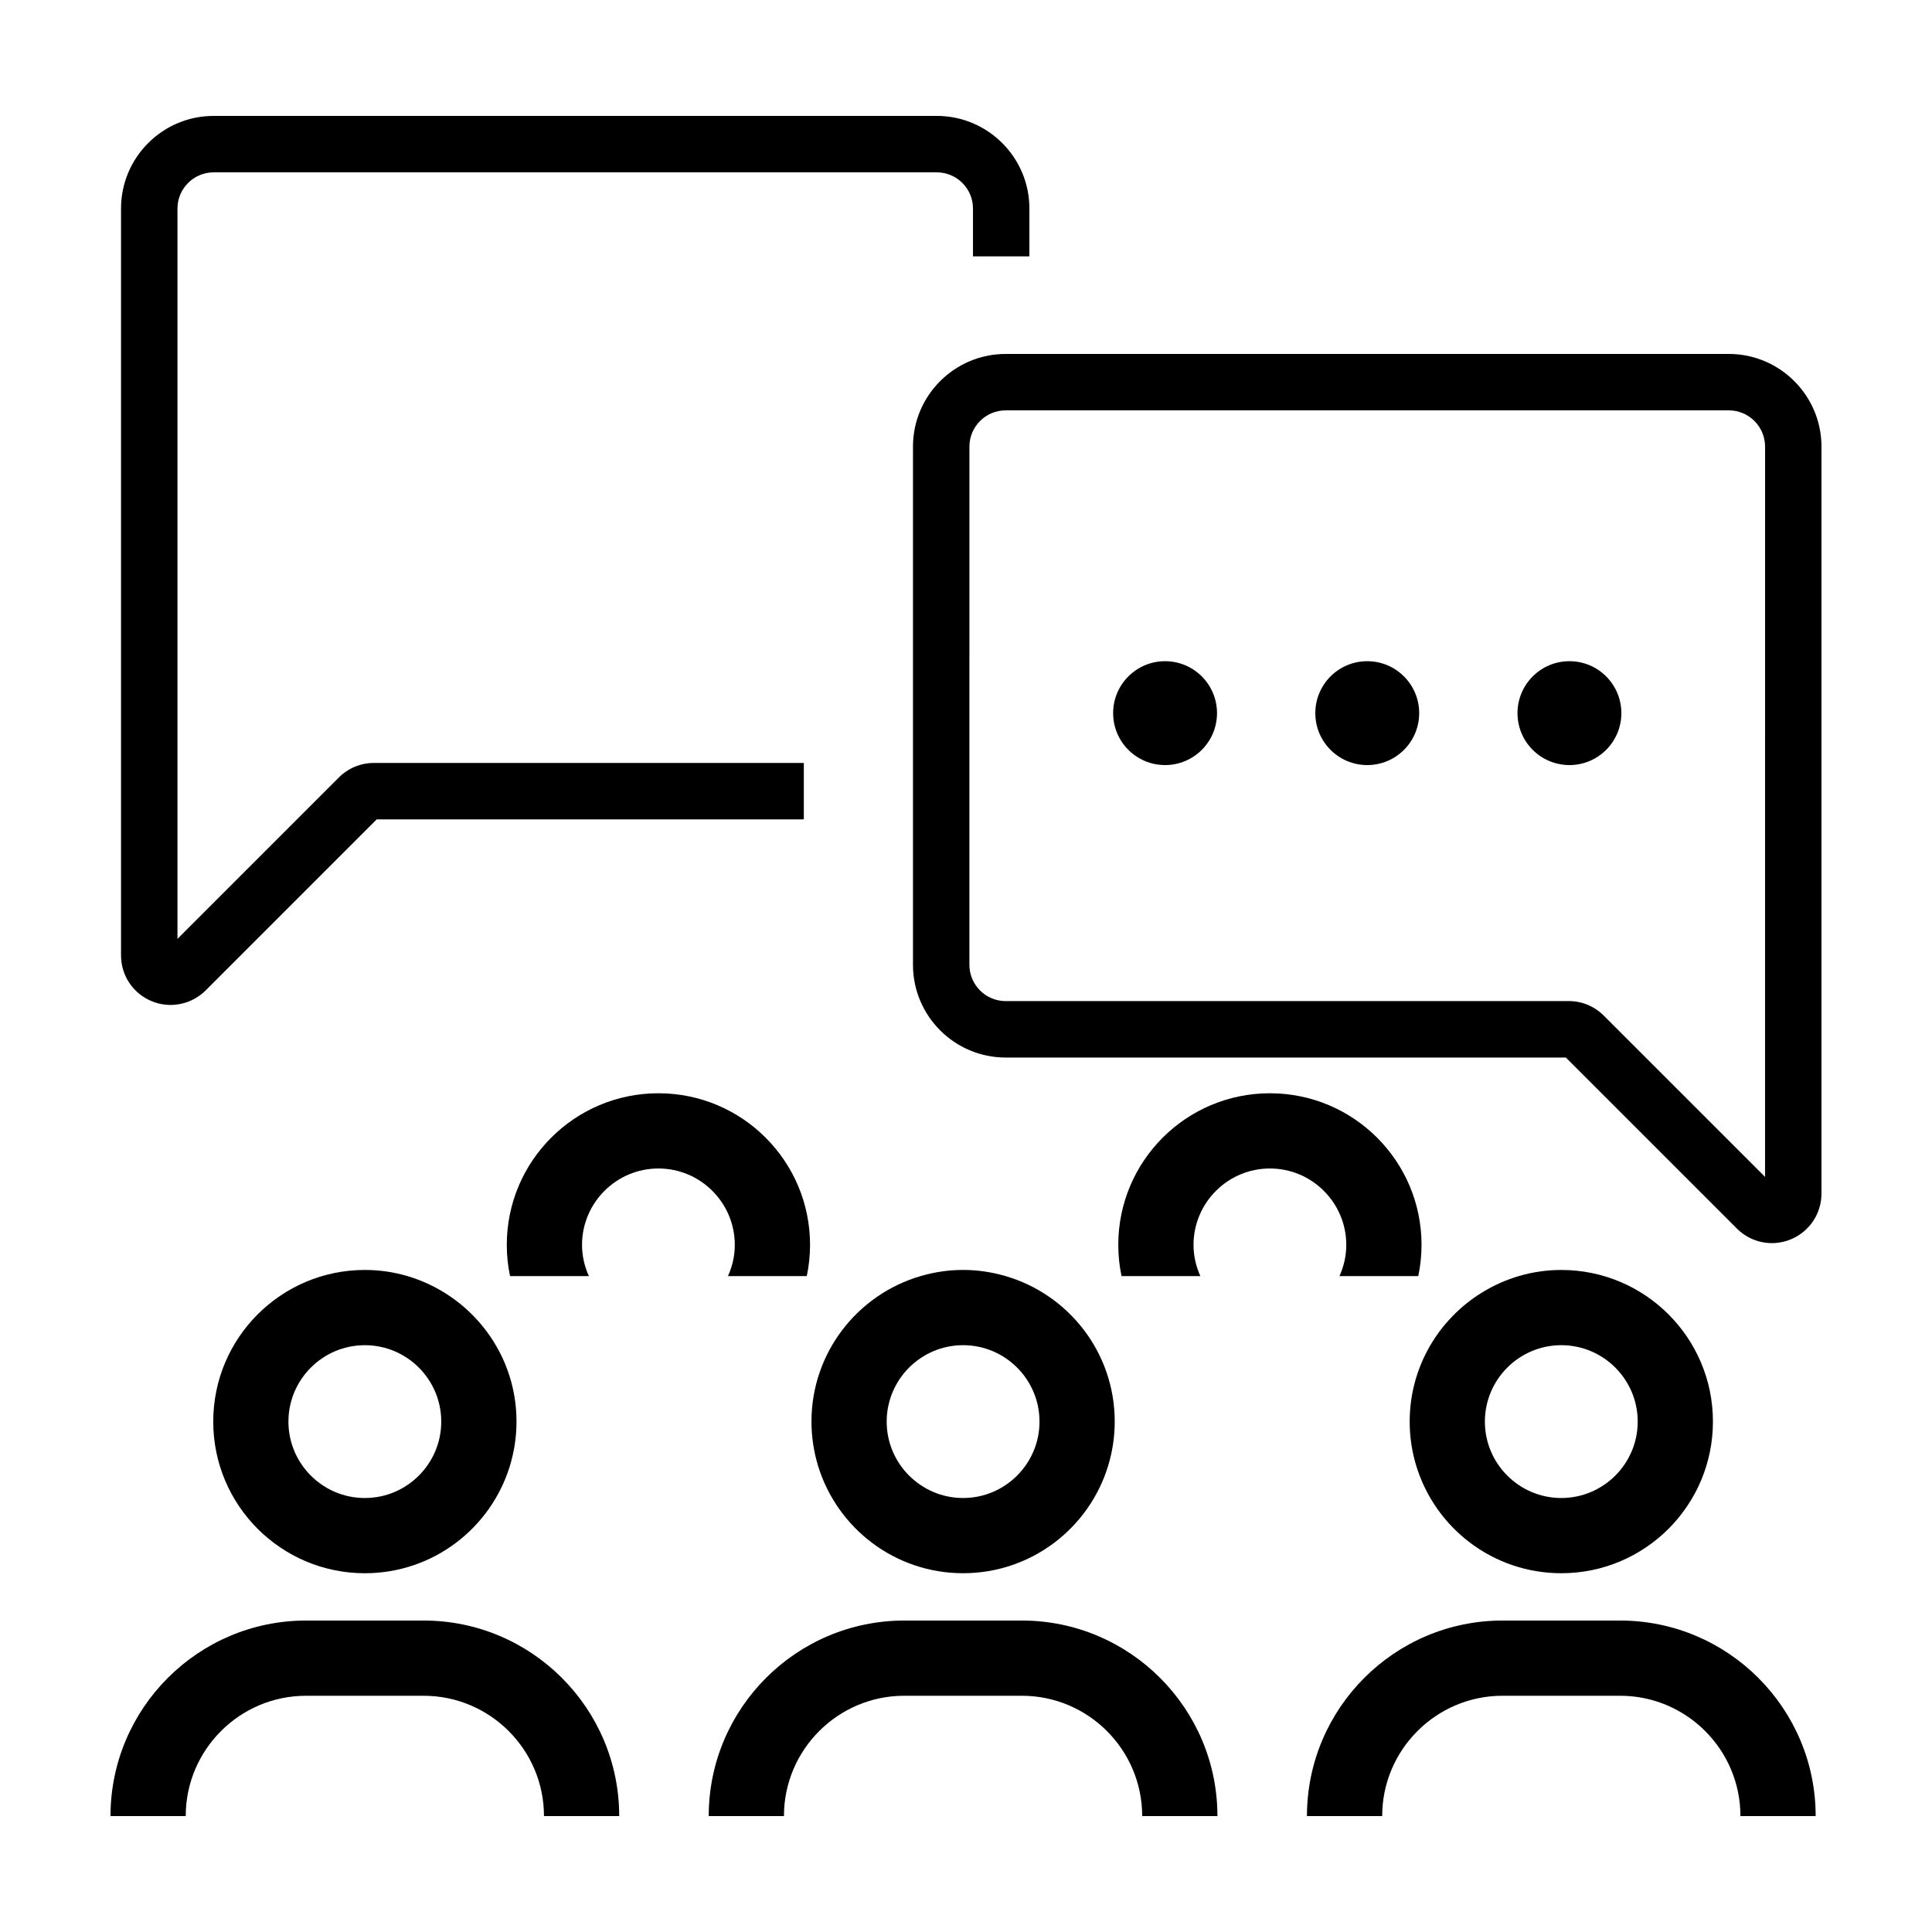
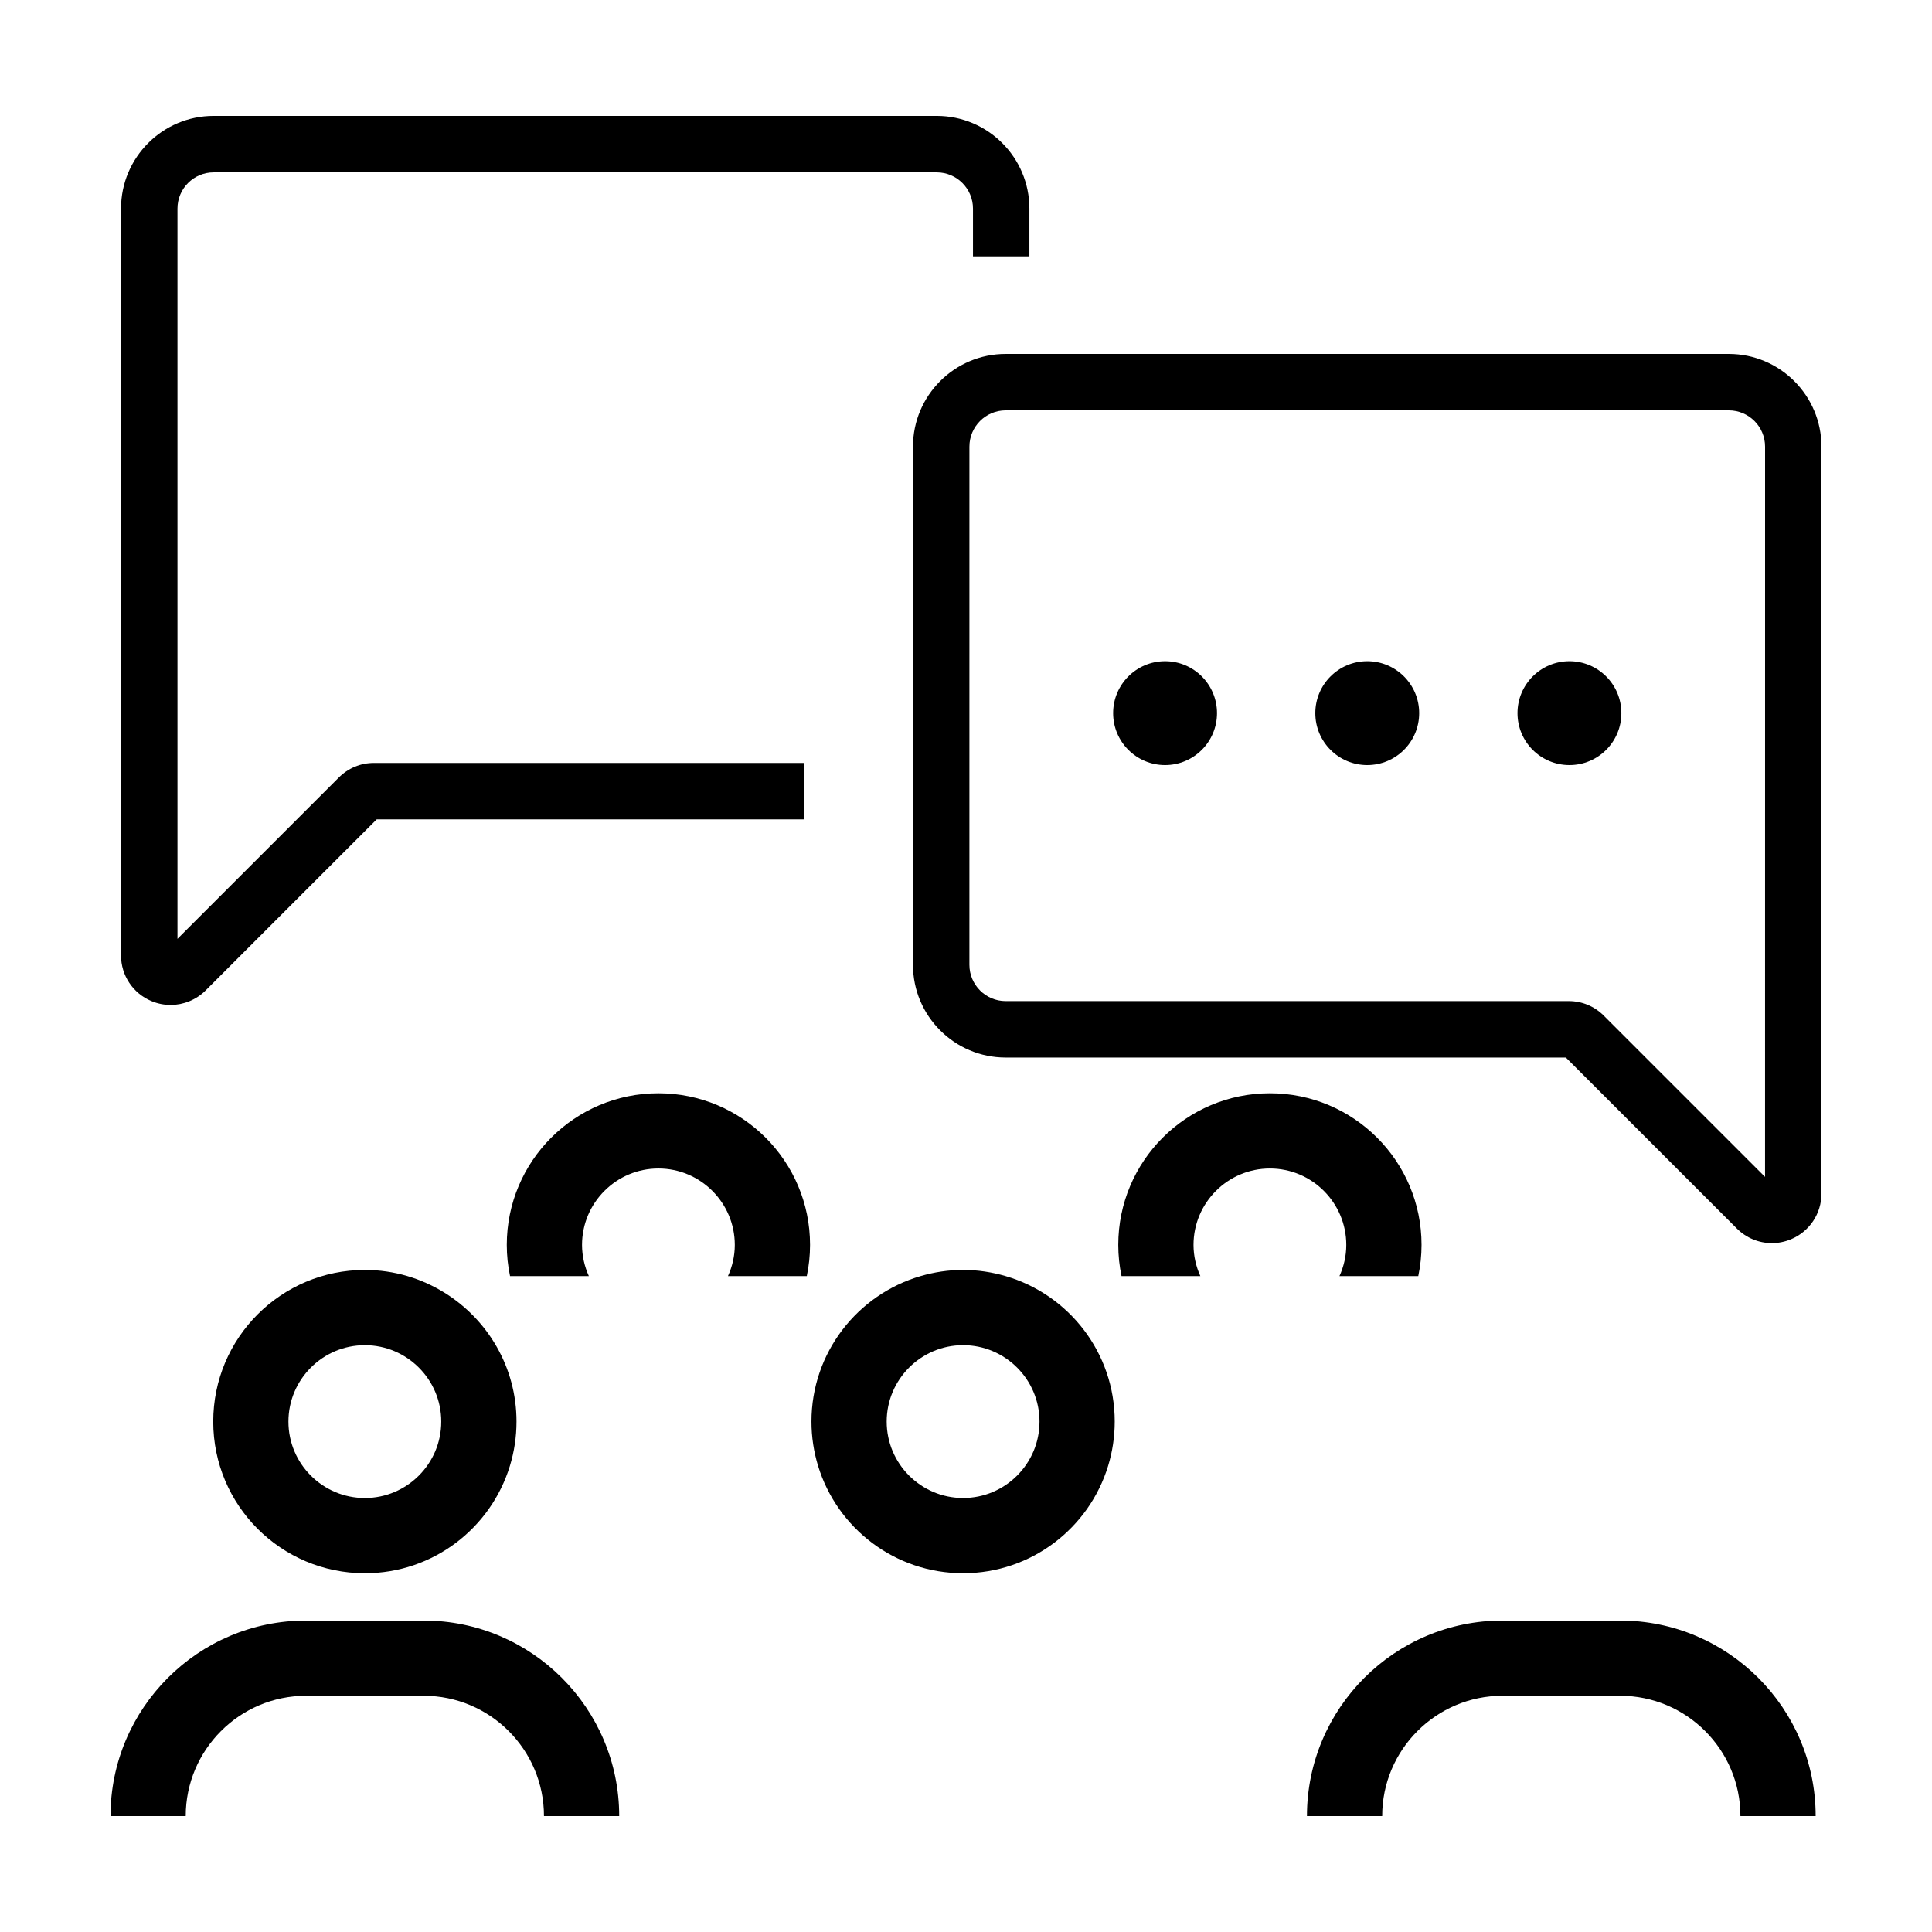
<svg xmlns="http://www.w3.org/2000/svg" fill="#000000" width="800px" height="800px" version="1.1" viewBox="144 144 512 512">
  <g>
    <path d="m602.15 237.8h-191.64c-13.543 0-24.562 11.02-24.562 24.562v137.33c0 13.547 11.02 24.566 24.562 24.566h148.46l45.324 45.324c2.519 2.519 5.859 3.856 9.273 3.856 1.691 0 3.402-0.332 5.039-1.008 4.918-2.043 8.102-6.805 8.102-12.129v-197.94c0-13.539-11.016-24.562-24.559-24.562zm9.605 218.09-42.75-42.75c-2.481-2.481-5.777-3.844-9.285-3.844l-149.21 0.004c-5.297 0-9.609-4.312-9.609-9.613l0.004-137.33c0-5.297 4.312-9.609 9.609-9.609h191.64c5.297 0 9.609 4.312 9.609 9.609z" />
    <path d="m416.8 211.94v-12.676c0-13.539-11.008-24.547-24.547-24.547h-191.64c-13.531 0-24.539 11.008-24.539 24.547v197.94c0 5.301 3.164 10.047 8.055 12.09 1.648 0.691 3.371 1.027 5.082 1.027 3.394 0 6.742-1.328 9.285-3.84l45.336-45.336h113.19v-14.953h-113.98c-3.481 0-6.777 1.375-9.273 3.879l-42.738 42.738v-193.54c0-5.289 4.301-9.594 9.586-9.594h191.64c5.289 0 9.594 4.301 9.594 9.594v12.676z" />
    <path d="m466.52 332.99c0 7.602-6.16 13.762-13.762 13.762-7.602 0-13.766-6.16-13.766-13.762 0-7.602 6.164-13.766 13.766-13.766 7.602 0 13.762 6.164 13.762 13.766" />
    <path d="m520.1 332.99c0 7.602-6.164 13.762-13.766 13.762-7.602 0-13.762-6.16-13.762-13.762 0-7.602 6.16-13.766 13.762-13.766 7.602 0 13.766 6.164 13.766 13.766" />
    <path d="m573.68 332.99c0 7.602-6.16 13.762-13.762 13.762-7.602 0-13.766-6.16-13.766-13.762 0-7.602 6.164-13.766 13.766-13.766 7.602 0 13.762 6.164 13.762 13.766" />
    <path d="m338.73 473.91c0 2.953-0.672 5.738-1.809 8.266h20.887c0.559-2.672 0.863-5.43 0.863-8.266 0-22.191-17.992-40.184-40.184-40.184-22.191 0-40.184 17.992-40.184 40.184 0 2.836 0.301 5.602 0.863 8.266h20.887c-1.137-2.527-1.809-5.316-1.809-8.266 0-11.164 9.082-20.25 20.25-20.25 11.152 0.004 20.234 9.086 20.234 20.25z" />
    <path d="m500.78 473.91c0 2.953-0.672 5.738-1.809 8.266h20.887c0.559-2.672 0.863-5.43 0.863-8.266 0-22.191-17.992-40.184-40.184-40.184s-40.184 17.992-40.184 40.184c0 2.836 0.301 5.602 0.863 8.266h20.887c-1.137-2.527-1.809-5.316-1.809-8.266 0-11.164 9.082-20.25 20.25-20.25 11.152 0.004 20.234 9.086 20.234 20.25z" />
    <path d="m200.51 520.74c0 22.191 17.992 40.184 40.184 40.184 18.105 0 33.402-11.977 38.43-28.441 1.133-3.719 1.754-7.656 1.754-11.75 0-14.43-7.633-27.043-19.051-34.133-6.144-3.812-13.371-6.051-21.129-6.051-22.199 0.004-40.188 17.996-40.188 40.191zm60.426 0c0 11.164-9.082 20.25-20.25 20.25-11.164 0-20.25-9.082-20.25-20.25 0-11.164 9.082-20.25 20.25-20.25 11.172 0 20.25 9.082 20.25 20.25z" />
    <path d="m256.27 573.46h-31.156c-28.582 0-51.832 23.25-51.832 51.824h19.938c0-17.582 14.305-31.887 31.891-31.887h31.156c17.59 0 31.891 14.309 31.891 31.887h19.938c0-28.574-23.25-51.824-51.824-51.824z" />
    <path d="m399.23 560.92c18.105 0 33.402-11.977 38.43-28.441 1.133-3.719 1.754-7.656 1.754-11.75 0-18.285-12.223-33.691-28.938-38.555-3.57-1.039-7.336-1.629-11.246-1.629-3.91 0-7.672 0.586-11.246 1.629-16.711 4.867-28.938 20.273-28.938 38.555 0 4.086 0.621 8.031 1.754 11.75 5.027 16.461 20.324 28.441 38.43 28.441zm0-60.434c11.164 0 20.25 9.082 20.25 20.25 0 11.164-9.082 20.25-20.25 20.25-11.164 0-20.25-9.082-20.25-20.25 0.004-11.168 9.086-20.25 20.25-20.25z" />
-     <path d="m414.8 573.46h-31.156c-28.574 0-51.828 23.246-51.828 51.82h19.938c0-17.582 14.305-31.887 31.891-31.887h31.156c17.59 0 31.891 14.309 31.891 31.887h19.938c0.004-28.57-23.25-51.82-51.828-51.82z" />
-     <path d="m519.33 532.48c5.023 16.461 20.324 28.441 38.43 28.441 22.191 0 40.184-17.992 40.184-40.184 0-22.191-17.992-40.184-40.184-40.184-7.766 0-14.988 2.238-21.129 6.051-11.422 7.09-19.051 19.703-19.051 34.133-0.004 4.086 0.613 8.023 1.75 11.742zm38.43-31.992c11.164 0 20.25 9.082 20.25 20.25 0 11.164-9.082 20.25-20.25 20.25-11.164 0-20.25-9.082-20.25-20.25s9.086-20.25 20.25-20.25z" />
    <path d="m573.34 573.46h-31.156c-28.574 0-51.828 23.246-51.828 51.82h19.938c0-17.582 14.309-31.887 31.891-31.887h31.156c17.59 0 31.891 14.309 31.891 31.887h19.938c0.004-28.57-23.254-51.82-51.828-51.82z" />
  </g>
</svg>